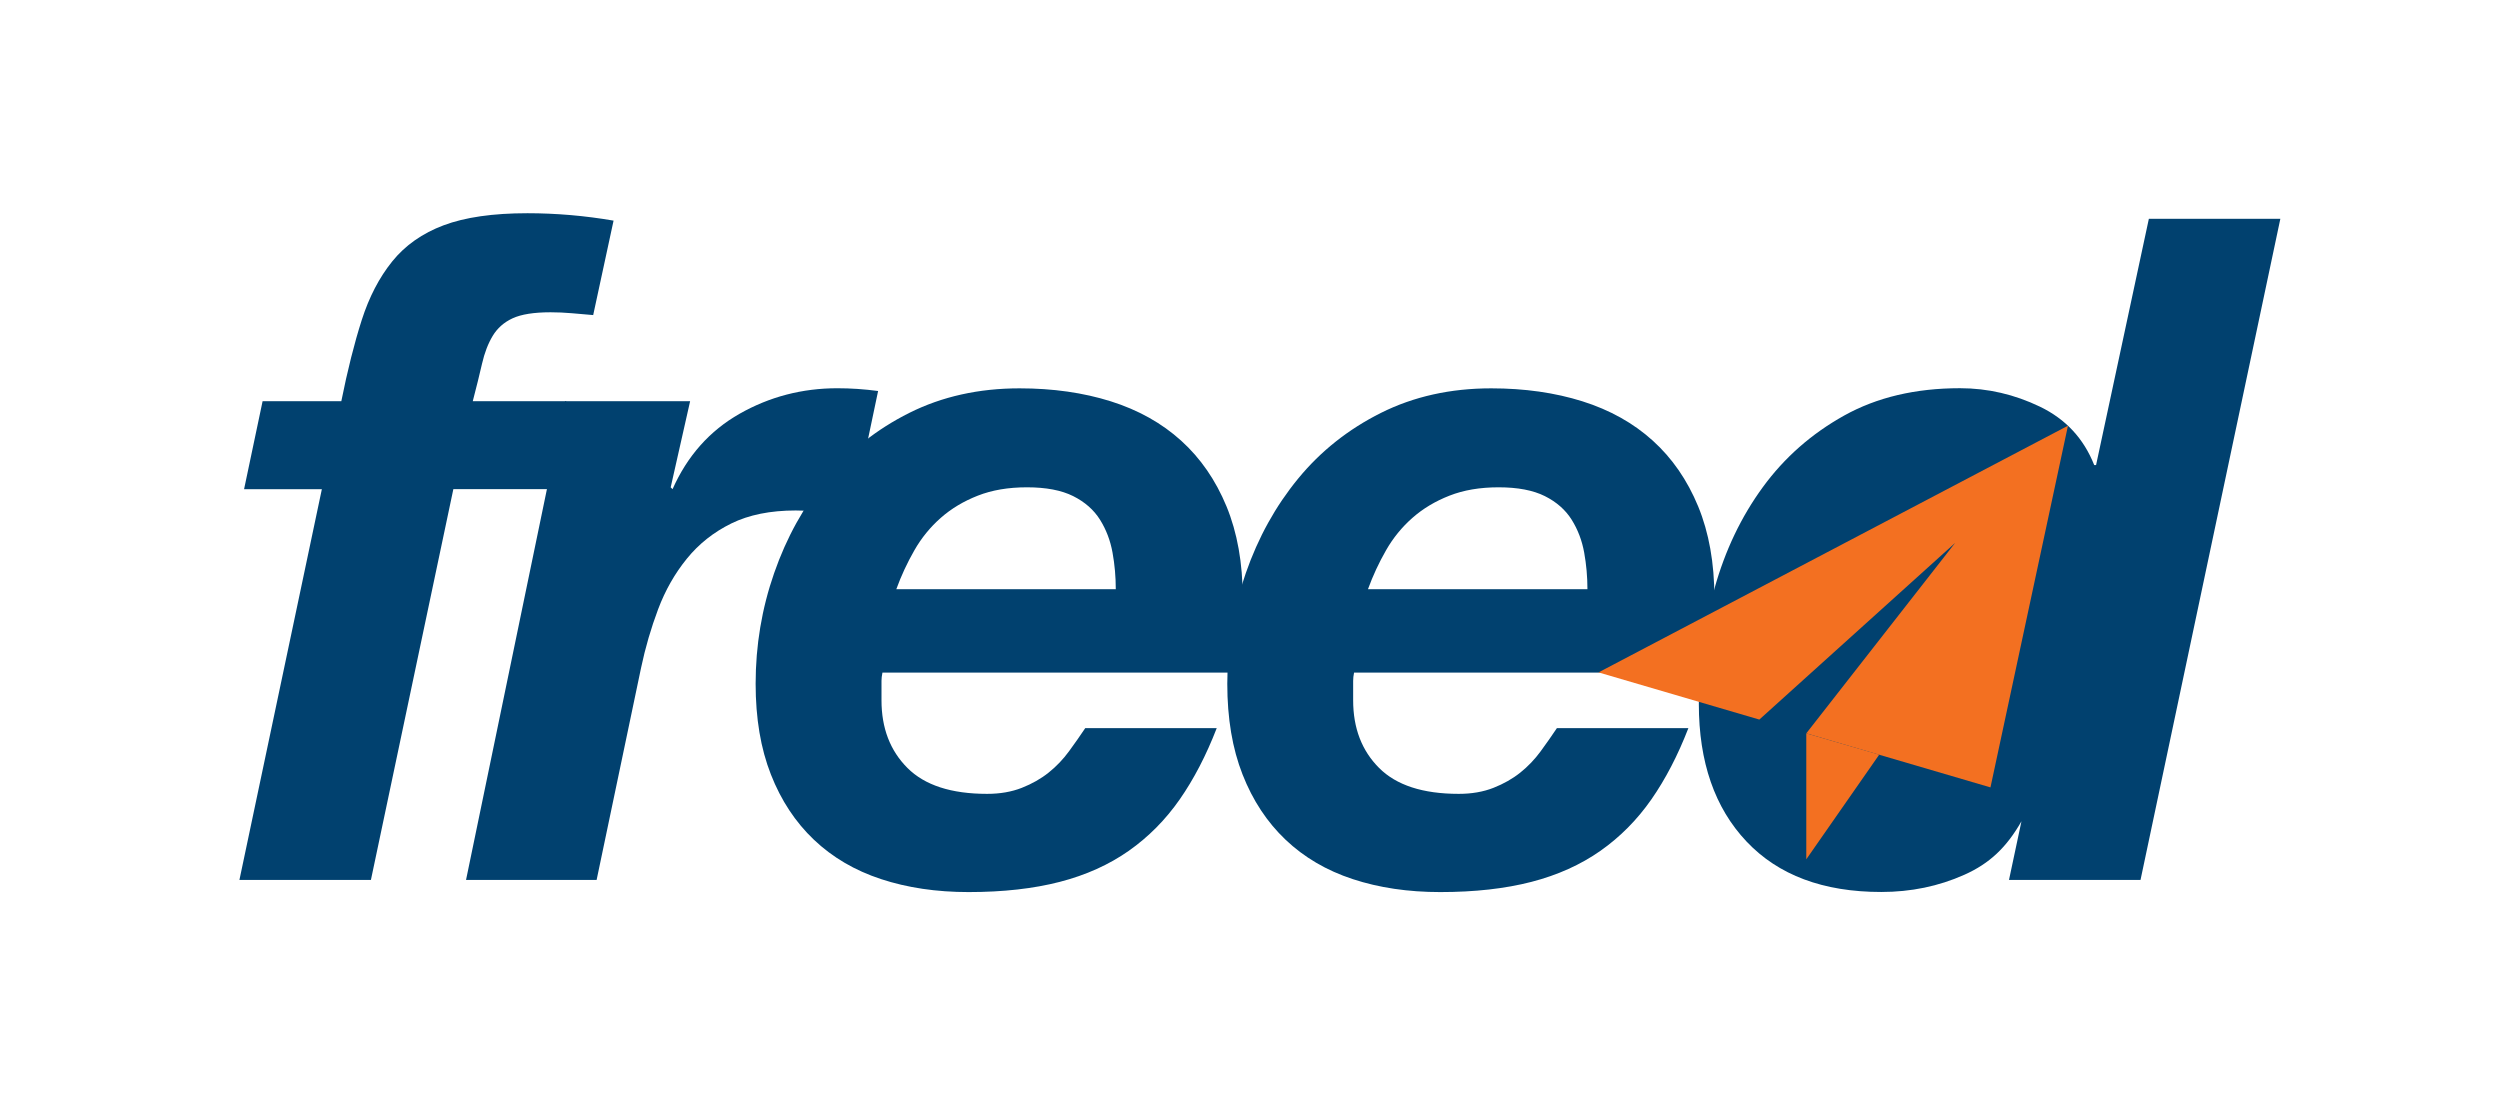
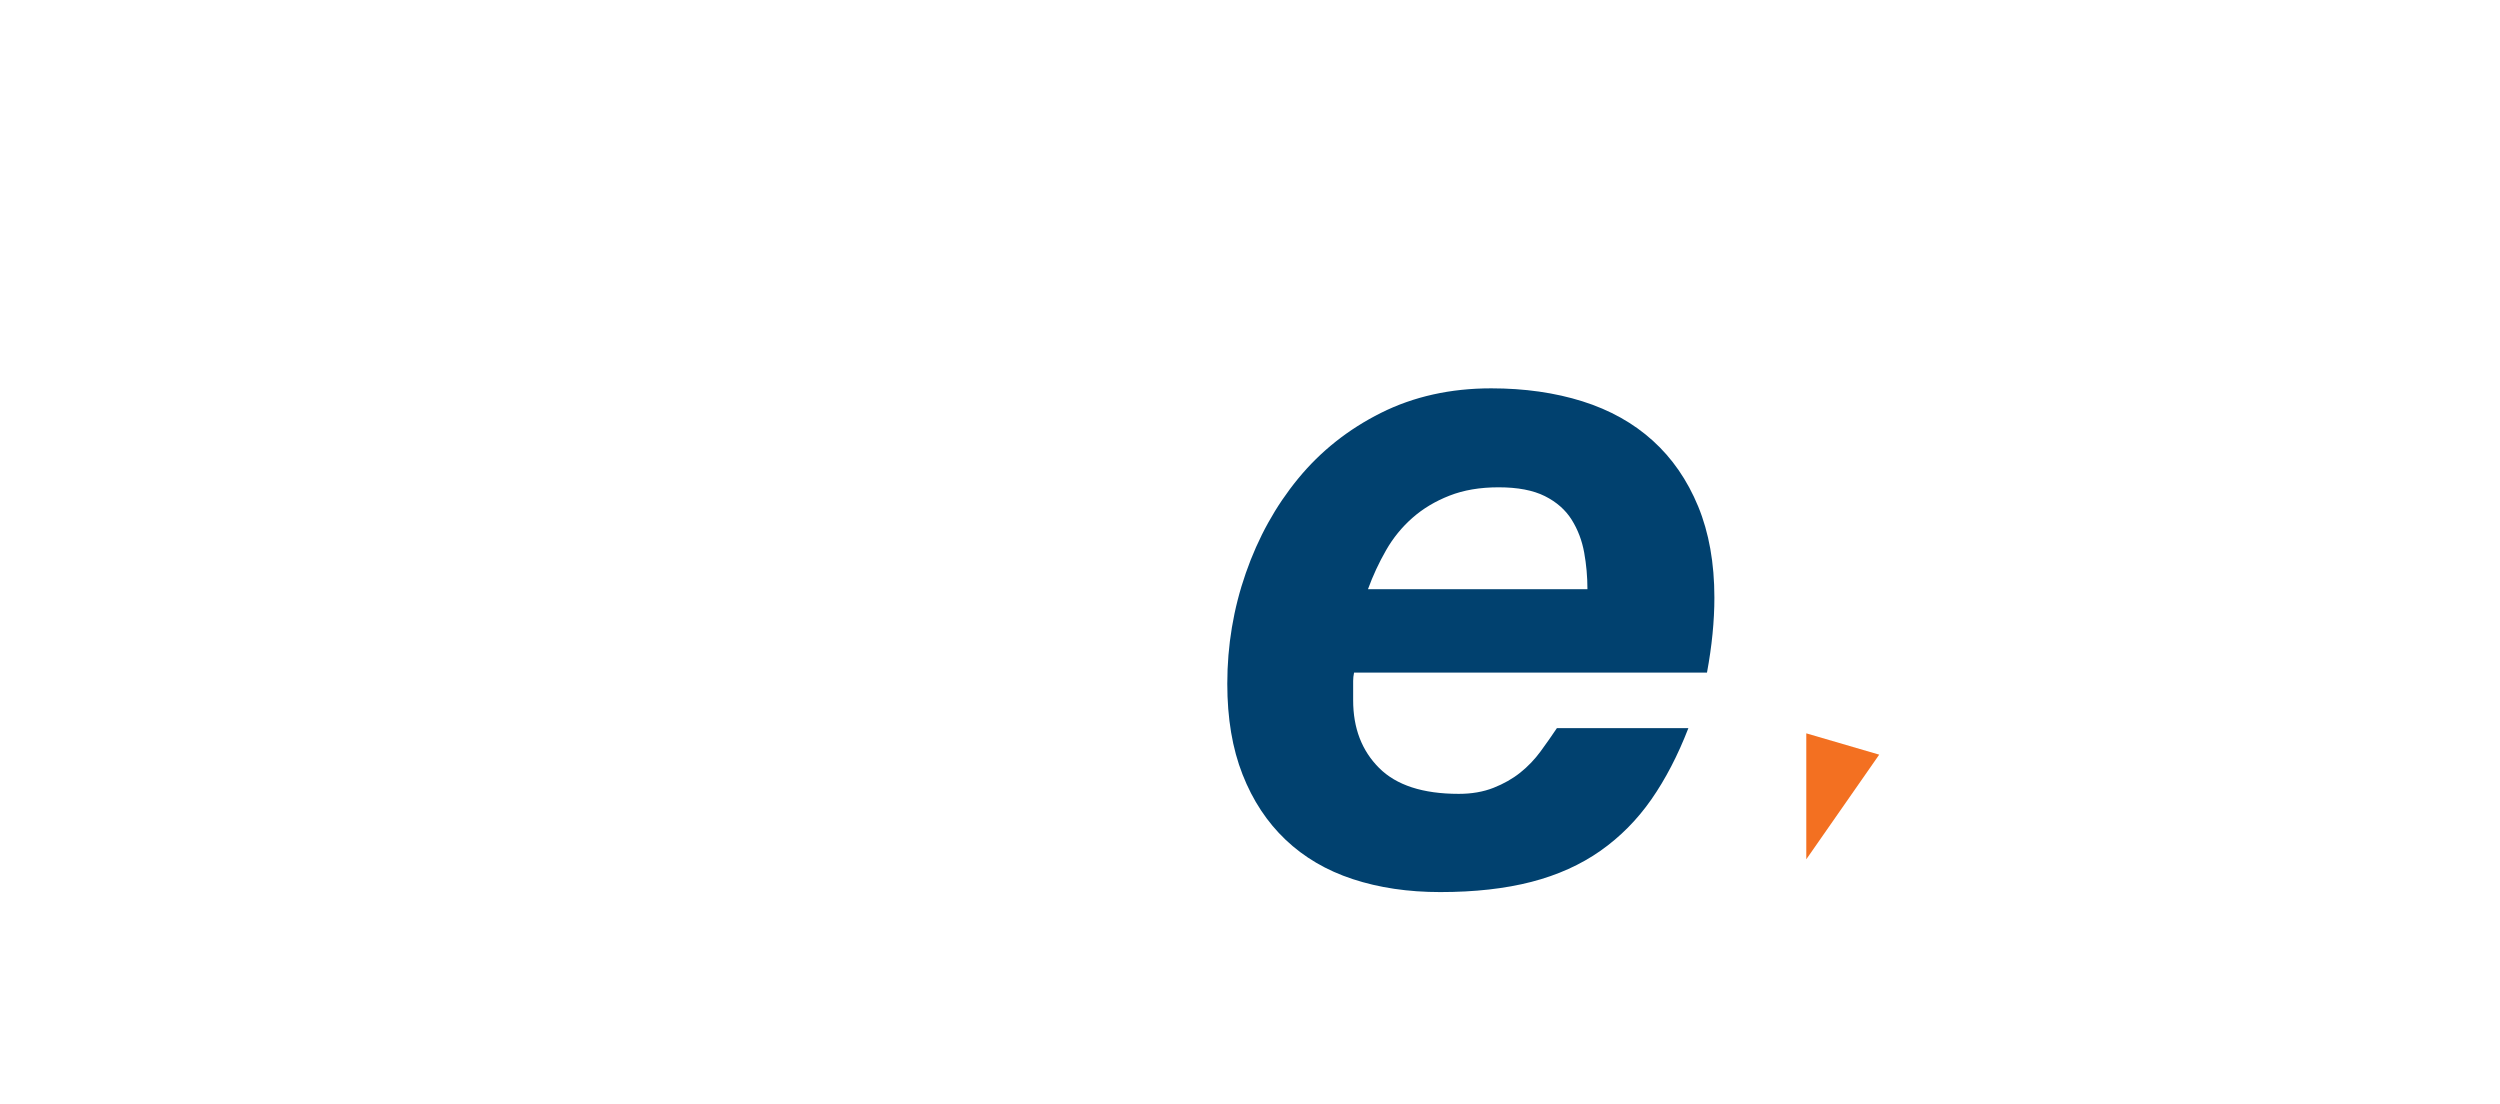
<svg xmlns="http://www.w3.org/2000/svg" version="1.1" id="Layer_1" x="0px" y="0px" viewBox="0 0 715.46 315.96" style="enable-background:new 0 0 715.46 315.96;" xml:space="preserve">
  <style type="text/css">
	.st0{fill:none;stroke:#F26722;stroke-width:0.25;stroke-miterlimit:10;}
	.st1{fill:#01416F;}
	.st2{fill:#F37021;}
	.st3{fill:none;stroke:#99CCCC;stroke-width:0.5;stroke-miterlimit:10;}
</style>
  <path class="st0" d="M617.46,104.25" />
-   <path class="st1" d="M69.85,140l5.3-25.18h22.53c1.77-8.83,3.71-16.56,5.83-23.19c2.12-6.63,5.04-12.23,8.75-16.83  c3.71-4.59,8.61-8.04,14.71-10.33c6.1-2.29,14.09-3.45,23.98-3.45c4.06,0,8.17,0.18,12.32,0.53c4.15,0.36,8.26,0.89,12.32,1.59  l-5.83,27.03c-1.95-0.17-3.98-0.35-6.1-0.53c-2.12-0.18-4.15-0.27-6.09-0.27c-4.77,0-8.39,0.58-10.87,1.72  c-2.48,1.15-4.37,2.83-5.7,5.04c-1.33,2.21-2.34,4.86-3.05,7.95c-0.71,3.09-1.59,6.67-2.65,10.73h26.77l-5.3,25.18h-27.03  l-23.59,111.83H68.52L92.11,140H69.85z" />
-   <path class="st1" d="M197.5,114.82l-5.56,24.65l0.53,0.53c4.24-9.54,10.64-16.74,19.21-21.6c8.57-4.86,17.89-7.29,27.96-7.29  c3.89,0,7.77,0.27,11.66,0.79l-7.68,36.57c-2.65-0.53-5.3-1.06-7.95-1.59c-2.65-0.53-5.3-0.79-7.95-0.79  c-7.25,0-13.38,1.24-18.42,3.71c-5.04,2.48-9.28,5.83-12.72,10.07c-3.45,4.24-6.19,9.06-8.22,14.44c-2.03,5.39-3.67,11-4.9,16.83  l-12.72,60.69h-37.37l28.36-137.01H197.5z" />
-   <path class="st1" d="M252.27,194.85c0,0.71,0,1.42,0,2.12v3.45c0,7.95,2.47,14.4,7.42,19.35c4.94,4.95,12.54,7.42,22.79,7.42  c3.71,0,7.02-0.57,9.94-1.72c2.92-1.15,5.48-2.6,7.69-4.37c2.21-1.77,4.15-3.8,5.83-6.1c1.68-2.29,3.22-4.5,4.64-6.62h37.63  c-3.01,7.78-6.54,14.58-10.6,20.41c-4.07,5.83-8.92,10.73-14.58,14.71c-5.66,3.97-12.24,6.94-19.74,8.88  c-7.51,1.94-16.21,2.92-26.1,2.92c-9.19,0-17.54-1.24-25.04-3.71c-7.51-2.47-13.91-6.23-19.21-11.26  c-5.3-5.04-9.41-11.26-12.32-18.68c-2.92-7.42-4.37-16.07-4.37-25.97c0-10.95,1.76-21.51,5.3-31.67  c3.53-10.16,8.52-19.17,14.97-27.03c6.45-7.86,14.35-14.13,23.72-18.82c9.36-4.68,19.88-7.02,31.54-7.02  c9.54,0,18.24,1.24,26.1,3.71c7.86,2.48,14.58,6.23,20.14,11.26c5.57,5.04,9.89,11.31,12.99,18.82c3.09,7.51,4.64,16.21,4.64,26.1  c0,6.72-0.71,13.87-2.12,21.46H252.54C252.36,193.36,252.27,194.15,252.27,194.85z M318.39,158.15c-0.62-3.44-1.81-6.58-3.58-9.41  c-1.77-2.82-4.33-5.08-7.68-6.76c-3.36-1.68-7.78-2.52-13.25-2.52c-5.3,0-9.98,0.79-14.05,2.39c-4.06,1.59-7.6,3.71-10.6,6.36  c-3.01,2.65-5.53,5.74-7.55,9.28c-2.03,3.54-3.76,7.25-5.17,11.13h62.81C319.32,165.09,319.01,161.59,318.39,158.15z" />
  <path class="st1" d="M387.25,194.85c0,0.71,0,1.42,0,2.12v3.45c0,7.95,2.47,14.4,7.42,19.35c4.94,4.95,12.54,7.42,22.79,7.42  c3.71,0,7.02-0.57,9.94-1.72c2.92-1.15,5.48-2.6,7.69-4.37c2.21-1.77,4.15-3.8,5.83-6.1c1.68-2.29,3.22-4.5,4.64-6.62h37.63  c-3.01,7.78-6.54,14.58-10.6,20.41c-4.07,5.83-8.92,10.73-14.58,14.71c-5.66,3.97-12.24,6.94-19.74,8.88  c-7.51,1.94-16.21,2.92-26.1,2.92c-9.19,0-17.54-1.24-25.04-3.71c-7.51-2.47-13.91-6.23-19.21-11.26  c-5.3-5.04-9.41-11.26-12.32-18.68c-2.92-7.42-4.37-16.07-4.37-25.97c0-10.95,1.76-21.51,5.3-31.67  c3.53-10.16,8.52-19.17,14.97-27.03c6.45-7.86,14.35-14.13,23.72-18.82c9.36-4.68,19.88-7.02,31.54-7.02  c9.54,0,18.24,1.24,26.1,3.71c7.86,2.48,14.58,6.23,20.14,11.26c5.57,5.04,9.89,11.31,12.99,18.82c3.09,7.51,4.64,16.21,4.64,26.1  c0,6.72-0.71,13.87-2.12,21.46H387.51C387.33,193.36,387.25,194.15,387.25,194.85z M453.37,158.15c-0.62-3.44-1.81-6.58-3.58-9.41  c-1.77-2.82-4.33-5.08-7.68-6.76c-3.36-1.68-7.78-2.52-13.25-2.52c-5.3,0-9.98,0.79-14.05,2.39c-4.06,1.59-7.6,3.71-10.6,6.36  c-3.01,2.65-5.53,5.74-7.55,9.28c-2.03,3.54-3.76,7.25-5.17,11.13h62.81C454.3,165.09,453.99,161.59,453.37,158.15z" />
-   <path class="st1" d="M578.51,235.04c-4.24,7.42-9.07,12.07-16.4,15.33c-7.33,3.27-15.24,4.9-23.72,4.9  c-16.61,0-29.46-4.81-38.56-14.44c-9.1-9.63-13.65-22.74-13.65-39.35c0-11.31,1.5-22.35,4.5-33.13c3-10.77,7.59-20.41,13.78-28.89  c6.18-8.48,13.95-15.32,23.32-20.54c9.36-5.21,20.41-7.82,33.13-7.82c7.95,0,15.59,1.77,22.92,5.3c7.33,3.54,12.5,9.1,15.5,16.7  h0.53l15.11-70.49h37.63l-40.02,189.22l-37.64,0L578.51,235.04L578.51,235.04z" />
  <g>
-     <polygon class="st2" points="457.47,192.43 503.49,205.93 559.53,155.37 516.93,209.87 569.64,225.34 591.82,121.83  " />
    <polygon class="st2" points="516.93,209.87 537.8,215.97 516.93,245.92  " />
  </g>
  <path class="st3" d="M604.22,62.61" />
</svg>